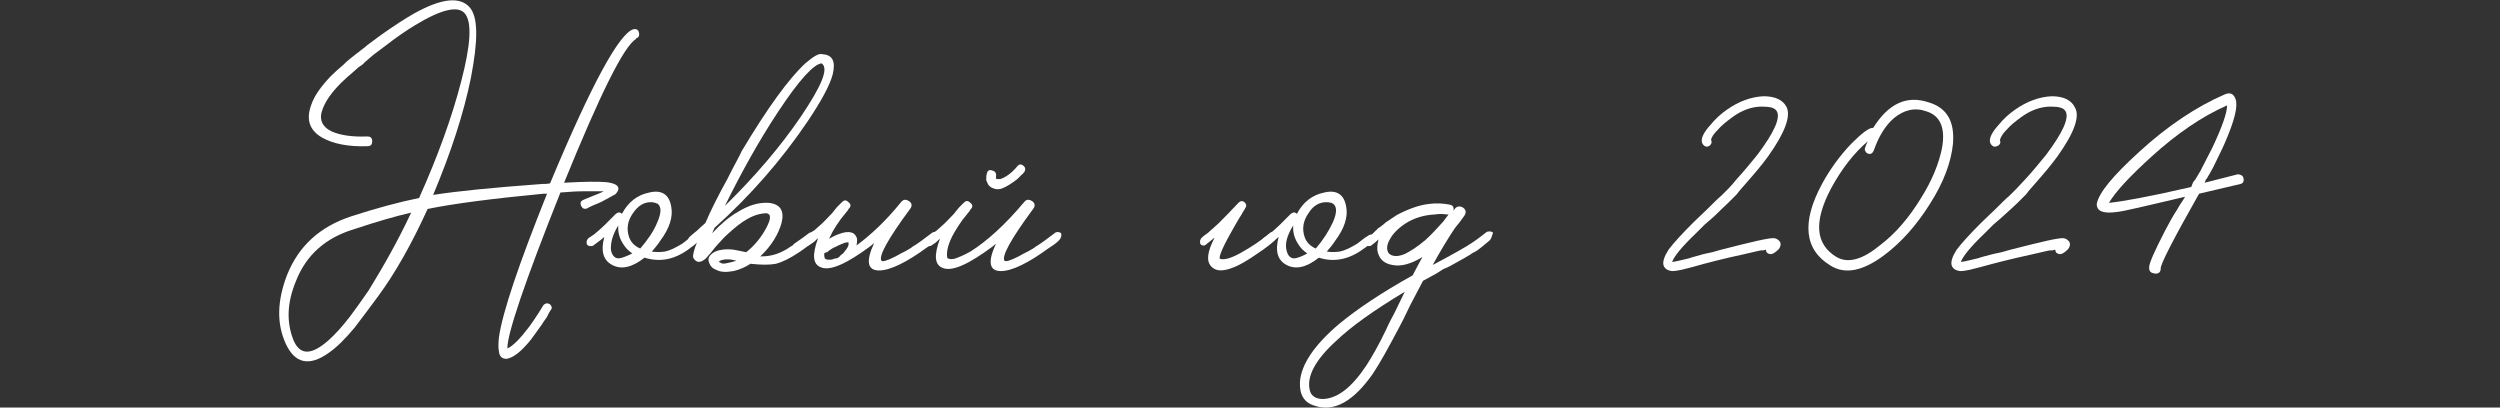
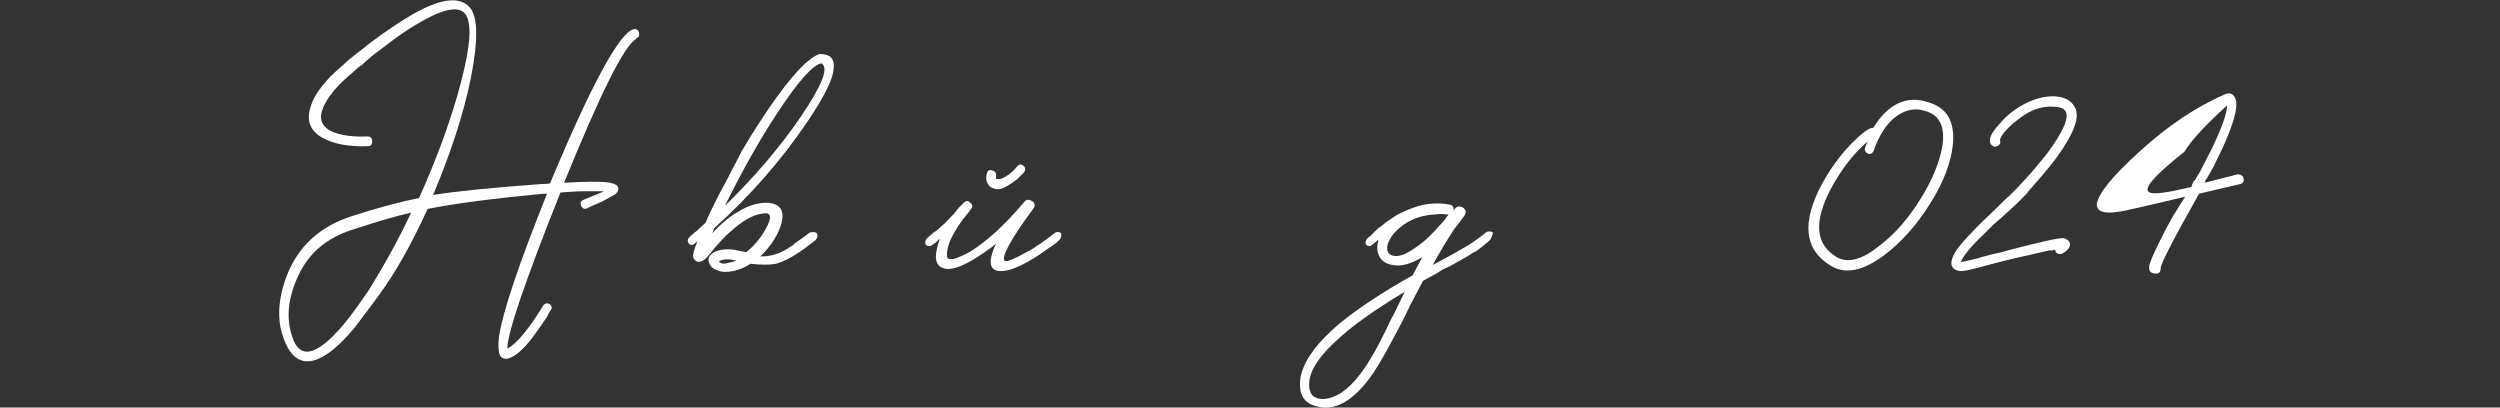
<svg xmlns="http://www.w3.org/2000/svg" version="1.1" id="_Слой_2" x="0px" y="0px" viewBox="0 0 410.4 66.9" style="enable-background:new 0 0 410.4 66.9;" xml:space="preserve">
  <rect x="0" y="0" width="410.4" height="66.9" fill="#333333" stroke="none" />
  <style type="text/css"> .st0{fill:#FFFFFF;} </style>
  <g id="_Слой_2-2">
    <g>
      <path class="st0" d="M89.2,50.1c0.3-0.3,0.6-0.4,1-0.2c0.4,0.3,0.5,0.7,0.2,1l-0.3,0.5L89.8,52c-0.3,0.5-0.6,0.8-0.8,1.2 c-0.7,1-1.3,1.8-1.8,2.5c-1.6,2-2.9,3-4,3.2c0,0,0,0-0.1,0c-0.7,0-1.1-0.4-1.2-1.2c-0.1-0.6-0.1-1.3,0-2.3 c0.6-4.2,3.3-12.1,7.9-23.6c-0.3,0-0.5,0-0.6,0c-8.3,0.8-14.6,1.6-19,2.5c-2.6,5.7-5.3,10.5-8.1,14.3c-1.5,2-2.8,3.8-3.9,5.2 c-1.5,1.8-2.9,3.2-4.2,4.1c-3.2,2.3-5.6,1.8-7.1-1.5c-1.5-3.3-1.4-7,0.2-11.2c1.9-4.8,5.4-8,10.6-9.7c4-1.3,7.7-2.3,11.1-3 c3.1-6.9,5.4-13.3,6.9-19.1c1.6-6.1,1.8-9.8,0.6-11.2c-1.1-1.3-3.8-0.7-8.1,1.9c-1.5,0.9-3.1,2-4.9,3.4c-0.7,0.5-1.3,1-2,1.5 c-0.5,0.4-0.9,0.8-1.4,1.2l-0.4,0.4L58.9,11c-0.3,0.3-0.6,0.5-0.9,0.8c-0.7,0.6-1.4,1.2-2,1.8c-1.5,1.5-2.5,2.9-3,4.2 c-0.7,1.7-0.2,3,1.5,3.8c1.4,0.6,3.3,0.9,5.8,0.8c0.5,0,0.8,0.2,0.8,0.8c0,0.5-0.2,0.8-0.8,0.8c-3.2,0.1-5.6-0.4-7.4-1.4 c-2.1-1.2-2.7-3-1.8-5.4c0.5-1.5,1.6-3,3.2-4.7c0.6-0.6,1.3-1.2,2.1-1.9c0.3-0.3,0.6-0.6,1-0.9l0.5-0.4l0.5-0.4 c0.4-0.3,0.7-0.5,0.9-0.7c0.4-0.3,0.7-0.5,1-0.8c0.8-0.6,1.6-1.2,2.3-1.7c2-1.4,3.8-2.6,5.4-3.5c4.5-2.5,7.5-2.8,9.1-1 c1.4,1.6,1.4,5.4,0.2,11.6c-1.2,5.9-3.3,12.3-6.2,19.2c3.7-0.6,9.7-1.2,17.9-1.8c0.3,0,0.8,0,1.3-0.1C97.1,13.8,101.7,5.4,104,4.8 c0.5-0.1,0.8,0.1,0.9,0.6c0.1,0.5-0.1,0.8-0.5,0.9c0,0,0,0,0,0.1c-2,1.2-5.9,9.1-11.8,23.6c3.4-0.2,5.7-0.2,6.9-0.1 c1.7,0.2,2.3,0.7,1.9,1.5c-0.1,0.2-0.3,0.4-0.4,0.5c-0.4,0.2-1.1,0.6-2.2,1.2c-0.4,0.2-0.9,0.4-1.4,0.6c-0.4,0.2-0.7,0.3-1,0.5 c-0.5,0.2-0.8,0-1-0.4c-0.2-0.5-0.1-0.8,0.4-1c0,0,0.4-0.2,1.2-0.5c0.4-0.2,0.8-0.3,1-0.4c0.4-0.2,0.8-0.3,1.1-0.5 c-0.8,0-1.9,0-3.3,0c-1.2,0-2.4,0.1-3.8,0.2c-5.9,14.8-8.8,23.4-8.7,25.6c0.9-0.4,2.1-1.6,3.6-3.6c0.5-0.7,1-1.4,1.5-2.2 c0.2-0.3,0.3-0.5,0.5-0.8C89,50.4,89.1,50.3,89.2,50.1C89.1,50.2,89.2,50.1,89.2,50.1z M67.5,34.9c-2.6,0.6-5.7,1.5-9.3,2.7 c-4.7,1.4-7.9,4.2-9.6,8.5c-1.5,3.6-1.6,6.8-0.4,9.8c1.1,2.5,3,2.4,5.8-0.1c1-0.9,2.2-2.2,3.5-3.9c0.9-1.2,1.9-2.6,3-4.2 C62.9,43.8,65.3,39.6,67.5,34.9z" />
-       <path class="st0" d="M114.8,39.5l-0.3,0.3l-0.4,0.3c-0.3,0.3-0.7,0.5-0.9,0.7c-2.4,1.8-4.8,2.3-7.4,1.5c-2,1.6-3.8,2-5.3,1.2 c-1.5-0.8-1.9-2.3-1.3-4.6l-0.6,0.5l-1.2,0.9c-0.1,0.1-0.3,0.1-0.5,0.1c-0.2,0-0.4-0.1-0.5-0.2c-0.1-0.1-0.1-0.3-0.1-0.5 c0-0.2,0.1-0.3,0.2-0.5c0.1-0.1,0.2-0.2,0.4-0.3l0.3-0.2l0.3-0.2c0.6-0.5,1.2-1,1.8-1.6l1.8-1.8c0.4-0.3,0.7-0.3,1,0 c1-1.9,2.5-3.1,4.5-3.5c2.1-0.5,3.3,0.4,3.6,2.4c0.3,1.6-0.3,3.5-1.8,5.5c-0.5,0.8-1,1.3-1.4,1.8c0.7,0.1,1.4,0.1,2.1,0 c1-0.2,1.9-0.7,2.9-1.3c0.7-0.5,1.2-1,1.8-1.3c0.2-0.2,0.4-0.2,0.7-0.2c0.2,0,0.4,0.1,0.5,0.2C115.2,38.7,115.2,39.1,114.8,39.5z M103.8,41.6c-0.6-0.4-1.1-0.9-1.4-1.4c-0.7-1-1-2.1-0.9-3.2c-1,1.6-1.3,3-1.2,4.1c0.2,0.9,0.7,1.4,1.4,1.3 C102.3,42.3,103,42,103.8,41.6z M107.9,36.5c0.7-1.6,0.7-2.6,0-3.1l-0.1,0l-0.2-0.1c-0.2,0-0.3-0.1-0.5-0.1 c-1.3-0.1-2.3,0.5-3.2,1.8c-0.9,1.3-1.1,2.6-0.6,4c0.3,0.8,0.9,1.4,1.8,1.8C106.3,39.4,107.3,38,107.9,36.5z" />
      <path class="st0" d="M133.6,38.1c0.2,0,0.4,0.1,0.5,0.2c0.2,0.3,0.1,0.7-0.2,1.1c-0.9,0.7-1.8,1.4-2.7,2c-1.5,1-2.7,1.6-3.8,1.9 c-1.1,0.2-2.4,0.2-4.2,0c-0.9,0.6-1.9,1-2.8,1.2c-1.1,0.2-2.1,0.2-2.8-0.2c-0.6-0.2-1-0.6-1.2-1.2c-0.2-0.5-0.1-0.9,0.3-1.3 s1-0.7,1.8-0.8c0.6-0.1,1.3-0.1,2,0l1,0.2l1,0.2c1.4-1.1,2.5-2.5,3.3-4c0.8-1.5,0.8-2.3,0-2.4H126c-1.1,0-2.2,0.3-3.4,1 c-0.9,0.5-1.9,1.3-3,2.3c-0.7,0.6-1.4,1.4-2.2,2.3l-0.4,0.5l-0.4,0.5c-0.3,0.3-0.5,0.6-0.7,0.8c-0.9,0.8-1.6,0.8-2.1-0.1 c-0.1-0.4,0.1-1.3,0.7-2.7c-0.2,0.2-0.4,0.3-0.6,0.5c-0.1,0.1-0.3,0.1-0.4,0.1c-0.2,0-0.3-0.1-0.4-0.2s-0.2-0.3-0.2-0.5 c0-0.2,0.1-0.3,0.2-0.5c0.1-0.1,0.4-0.4,0.9-0.8c0.3-0.2,0.6-0.5,0.8-0.7c0.3-0.3,0.7-0.6,1-0.9c0.9-2.1,2.1-4.5,3.6-7.2 c0.5-1,1-2,1.5-2.9c0.4-0.8,0.7-1.3,0.8-1.6c4.3-7.2,7.8-12,10.5-14.5c1.4-1.2,2.3-1.7,2.8-1.5c1.7,0.1,2.2,1.2,1.7,3.3 c-0.5,1.9-1.9,4.4-4.1,7.7c-4.4,6.5-9.5,12.3-15.3,17.5l-0.4,0.9c1.4-1.5,2.8-2.7,4.2-3.5c1.8-1.1,3.4-1.6,5.1-1.5 c1.9,0.2,2.6,1.3,2.1,3.3c-0.5,1.8-1.6,3.7-3.5,5.5c1.2,0,2.4-0.2,3.6-0.8c0.4-0.2,0.8-0.4,1.2-0.7c0.2-0.1,0.3-0.2,0.5-0.3 l0.2-0.2l0.1-0.1c0.9-0.6,1.7-1.2,2.5-1.8C133.2,38.1,133.4,38.1,133.6,38.1L133.6,38.1z M120.9,42.8c-1.1-0.3-2-0.3-2.7,0 l-0.2,0.2l0.2,0.1c0.1,0,0.2,0.1,0.2,0.1c0.2,0.1,0.6,0.1,0.9,0C119.8,43.1,120.3,43,120.9,42.8z M127.7,18.4 c-3.1,4.7-6,9.9-8.7,15.4c4.9-4.8,9.1-9.7,12.5-14.7c3.3-4.9,4.5-7.7,3.5-8.6c0,0,0,0-0.1-0.1C133.6,10.5,131.2,13.1,127.7,18.4z" />
-       <path class="st0" d="M140.6,40.3c2.3-1.7,4.8-4,7.3-7.1c0.4-0.5,0.8-0.5,1.3-0.2s0.6,0.8,0.2,1.3c-3.7,5-5.2,7.8-4.7,8.5 c0.2,0.2,0.9,0,2.3-0.7c0.5-0.3,1.1-0.6,1.7-0.9c0.5-0.3,0.9-0.5,1.1-0.7c0.7-0.4,1.8-1.2,3.1-2.2c0.2-0.2,0.4-0.2,0.6-0.2 c0.2,0,0.4,0.1,0.5,0.2c0.2,0.3,0.2,0.7-0.2,1.1c-0.5,0.5-1.1,0.9-1.6,1.2c-3.4,2.5-6.1,3.8-7.9,3.8c-1.9,0-2.2-1.5-0.8-4.5 l-0.6,0.5c-3.9,2.9-6.6,4.1-8.1,3.5c-1.4-0.5-1.5-2.1-0.5-4.8c-0.3,0.2-0.5,0.5-0.8,0.7l-0.3,0.2l-0.3,0.2 c-0.1,0.1-0.3,0.1-0.4,0.1c-0.2,0-0.4-0.1-0.5-0.2c-0.1-0.1-0.1-0.3-0.1-0.5c0-0.2,0.1-0.3,0.2-0.5c0.1-0.1,0.4-0.4,0.9-0.8 c0.2-0.2,0.5-0.4,0.7-0.5c0.3-0.3,0.6-0.5,0.9-0.8c0.6-0.5,1.2-1.2,2-2c0.2-0.3,0.5-0.6,0.8-1l0.4-0.4l0.4-0.4 c0.4-0.4,0.7-0.4,1.1,0c0.4,0.3,0.4,0.7,0.1,1l-0.1,0.1l-0.1,0.2c-0.4,0.5-0.8,1-1.2,1.5c-0.5,0.7-0.9,1.3-1.3,2 c-0.2,0.4-0.4,0.8-0.6,1.2c0.5-0.3,1.1-0.6,1.7-0.8c1.6-0.6,2.6-0.3,2.9,0.8C140.7,39.6,140.7,39.9,140.6,40.3z M135.3,41.6 c0,0.3,0,0.5,0.1,0.8c0.1,0.2,0.5,0.3,1.2,0.2c0.2-0.1,0.5-0.2,0.8-0.2c0.2-0.1,0.4-0.2,0.6-0.5c0.1-0.1,0.3-0.2,0.4-0.3l0.4-0.5 c0.3-0.4,0.5-0.7,0.5-1c0,0,0-0.2,0-0.3c-0.3-0.1-0.8,0.1-1.7,0.5c-0.3,0.2-0.7,0.3-1,0.5c-0.3,0.2-0.5,0.3-0.7,0.5l-0.1,0.1 C135.6,41.4,135.4,41.5,135.3,41.6z" />
      <path class="st0" d="M173.8,39.5c-0.5,0.5-1.1,0.9-1.6,1.2c-3.4,2.5-6.1,3.8-7.9,3.8c-1.9,0-2.2-1.5-0.8-4.5l-0.6,0.5 c-3.9,2.9-6.6,4.1-8.1,3.5c-1.4-0.5-1.5-2.1-0.5-4.8c-0.3,0.2-0.5,0.5-0.8,0.7l-0.3,0.2l-0.3,0.2c-0.1,0.1-0.3,0.1-0.4,0.1 c-0.2,0-0.4-0.1-0.5-0.2c-0.1-0.1-0.1-0.3-0.1-0.5c0-0.2,0.1-0.3,0.2-0.5c0.1-0.1,0.4-0.4,0.9-0.8c0.2-0.2,0.5-0.4,0.7-0.5 c0.3-0.3,0.6-0.5,0.9-0.8c0.6-0.5,1.2-1.2,2-2c0.2-0.3,0.5-0.6,0.8-1l0.4-0.4l0.4-0.4c0.4-0.4,0.7-0.4,1.1,0 c0.4,0.3,0.4,0.7,0.1,1l-0.1,0.1l-0.1,0.2c-0.4,0.5-0.8,1-1.2,1.5c-0.5,0.7-0.9,1.3-1.3,2c-1,1.7-1.4,3.2-1.2,4.2 c0.1,0.2,0.5,0.3,1.1,0.2c0.7-0.2,1.6-0.6,2.7-1.2c2.7-1.7,5.7-4.4,8.8-8.1c0.4-0.5,0.8-0.5,1.3-0.2s0.6,0.8,0.2,1.3 c-3.7,5-5.2,7.8-4.7,8.5c0.2,0.2,0.9,0,2.3-0.7c0.5-0.3,1.1-0.6,1.7-0.9c0.5-0.3,0.9-0.5,1.1-0.7c0.7-0.4,1.8-1.2,3.1-2.2 c0.2-0.2,0.4-0.2,0.6-0.2c0.2,0,0.4,0.1,0.5,0.2C174.3,38.7,174.2,39.1,173.8,39.5L173.8,39.5z M162,28.5c0.1-0.5,0.4-0.7,0.9-0.5 c0.5,0.1,0.7,0.5,0.6,1v0.2c0,0.1,0.1,0.2,0.1,0.2c0.1,0,0.3,0,0.6,0c0.9-0.3,1.9-1,2.8-2.1c0.3-0.4,0.7-0.4,1.1,0 c0.2,0.2,0.2,0.4,0.2,0.5s-0.1,0.4-0.2,0.5l-0.1,0.1c-0.1,0.1-0.1,0.2-0.2,0.2c-0.3,0.3-0.5,0.5-0.8,0.8c-0.9,0.7-1.7,1.2-2.4,1.5 c-0.5,0.2-0.9,0.2-1.3,0.1c-0.3-0.1-0.6-0.2-0.8-0.4c-0.3-0.2-0.4-0.6-0.6-1C161.9,29.1,161.9,28.8,162,28.5z" />
-       <path class="st0" d="M209.2,39.5c-0.5,0.5-1.4,1.2-2.6,2c-1.7,1.2-3.2,2.1-4.4,2.5c-1.6,0.6-2.7,0.5-3.4-0.3 c-0.8-0.9-0.6-2.4,0.6-4.7c-0.6,0.5-1.1,0.9-1.5,1.2c-0.1,0.1-0.2,0.1-0.4,0.1c-0.2,0-0.3-0.1-0.4-0.2c-0.1-0.1-0.1-0.3-0.1-0.5 c0-0.2,0.1-0.3,0.2-0.5c0.1-0.1,0.4-0.4,1-0.8c0.3-0.2,0.5-0.5,0.8-0.7c0.3-0.3,0.7-0.6,1-0.9c1-1,2.1-2.1,3.3-3.4 c0.3-0.3,0.6-0.4,1-0.1c0.3,0.3,0.4,0.6,0.1,1l-0.1,0.2c-0.1,0.1-0.1,0.2-0.2,0.3c-0.2,0.4-0.4,0.7-0.6,1c-0.6,1-1.1,1.9-1.6,2.8 c-1.4,2.5-1.9,3.9-1.6,4c0.7,0.2,1.8-0.1,3.4-1c1.6-0.9,3.2-1.9,4.7-3.2c0.2-0.2,0.4-0.2,0.6-0.2c0.2,0,0.4,0.1,0.6,0.2 C209.7,38.7,209.6,39.1,209.2,39.5L209.2,39.5z" />
-       <path class="st0" d="M225.6,39.5l-0.4,0.3l-0.4,0.3c-0.3,0.3-0.6,0.5-0.9,0.7c-2.4,1.8-4.9,2.3-7.4,1.5c-2,1.6-3.8,2-5.3,1.2 c-1.5-0.8-1.9-2.3-1.3-4.6l-0.6,0.5l-1.2,0.9c-0.1,0.1-0.3,0.1-0.4,0.1c-0.2,0-0.4-0.1-0.5-0.2c-0.1-0.1-0.1-0.3-0.1-0.5 c0-0.2,0.1-0.3,0.2-0.5c0.1-0.1,0.2-0.2,0.4-0.3l0.3-0.2l0.3-0.2c0.6-0.5,1.2-1,1.8-1.6l1.8-1.8c0.4-0.3,0.7-0.3,1,0 c1-1.9,2.5-3.1,4.5-3.5c2.1-0.5,3.3,0.4,3.6,2.4c0.3,1.6-0.3,3.5-1.8,5.5c-0.5,0.8-1,1.3-1.4,1.8c0.7,0.1,1.4,0.1,2.1,0 c1-0.2,1.9-0.7,2.9-1.3c0.7-0.5,1.2-1,1.8-1.3c0.2-0.2,0.4-0.2,0.7-0.2c0.2,0,0.4,0.1,0.5,0.2C226.1,38.7,226,39.1,225.6,39.5z M214.6,41.6c-0.6-0.4-1.1-0.9-1.4-1.4c-0.7-1-1-2.1-0.9-3.2c-1,1.6-1.4,3-1.1,4.1c0.2,0.9,0.7,1.4,1.4,1.3 C213.2,42.3,213.9,42,214.6,41.6L214.6,41.6z M218.8,36.5c0.7-1.6,0.7-2.6,0-3.1l-0.1,0l-0.1-0.1c-0.2,0-0.4-0.1-0.6-0.1 c-1.3-0.1-2.4,0.5-3.2,1.8c-0.9,1.3-1.1,2.6-0.6,4c0.3,0.8,0.9,1.4,1.8,1.8C217.2,39.4,218.1,38,218.8,36.5L218.8,36.5z" />
      <path class="st0" d="M244.5,39.5c-0.2,0.2-0.4,0.3-0.6,0.5l-0.6,0.5c-0.5,0.4-1,0.8-1.5,1c-0.7,0.5-2,1.2-3.8,2.2l-1.1,0.5 l-1.1,0.7l-2.2,1.2l-2.1,4c-0.8,1.7-1.5,3.1-2,4c-1.6,3-2.9,5.4-4.1,7.2c-3.2,4.6-6.4,6.4-9.6,5.3c-1.7-0.5-2.5-1.8-2.4-3.9 c0.2-2.9,2.4-6.1,6.4-9.5c2.9-2.4,6.9-5.1,12.1-8c0.7-1.3,1.2-2.3,1.6-3c-1.8,1.1-3.5,1.6-4.9,1.3c-1.3-0.2-2.1-0.9-2.4-2 c-0.2-0.7-0.1-1.4,0.1-2.2c-0.4,0.4-0.8,0.7-1.2,1c-0.1,0.1-0.3,0.1-0.4,0.1c-0.2,0-0.3-0.1-0.4-0.2c-0.1-0.1-0.2-0.3-0.1-0.5 c0-0.2,0.1-0.3,0.2-0.5c0.1-0.1,0.3-0.3,0.6-0.5l0.2-0.2l0.2-0.2c0.2-0.2,0.3-0.3,0.5-0.5c0.1,0,0.1-0.1,0.2-0.2 c0.1-0.1,0.2-0.2,0.4-0.3c0.4-0.3,0.7-0.5,1-0.8c0.9-0.6,1.5-1,1.8-1.2c1.9-1,3.6-1.6,5.1-1.8c1.4-0.2,2.6-0.1,3.6,0.1 c0.5,0.1,0.7,0.4,0.6,1l0.2-0.3c0.4-0.5,0.9-0.5,1.4-0.2c0.5,0.4,0.5,0.8,0.2,1.3l-0.8,1.1c-0.3,0.4-0.6,0.7-0.8,1 c-1.2,1.8-2.4,3.8-3.6,6c3.4-1.8,5.3-2.9,5.6-3.1c1-0.6,2.1-1.4,3.1-2.2c0.2-0.2,0.4-0.2,0.7-0.2c0.2,0,0.4,0.1,0.5,0.2 C244.9,38.7,244.9,39.1,244.5,39.5L244.5,39.5z M224.3,60c0.9-1.4,2-3.3,3.1-5.6c0.4-0.9,0.9-1.9,1.6-3.2l1.6-3.3 c-5,3-8.8,5.7-11.3,8.1c-3.4,3.1-4.8,5.8-4.3,8c0.2,1,1,1.5,2.2,1.5C219.6,65.4,221.9,63.6,224.3,60z M234,39.4 c1-0.9,1.9-1.9,2.9-3l0.9-1.2l-0.2,0h-0.2c-0.6-0.1-1.1-0.1-1.8,0c-1.9,0.1-3.5,0.6-4.9,1.5c-1.2,0.8-2.1,1.7-2.6,2.7 c-0.5,0.9-0.5,1.7-0.1,2.2c0.5,0.5,1.4,0.6,2.6,0.1C231.6,41.2,232.7,40.5,234,39.4L234,39.4z" />
-       <path class="st0" d="M290.3,25.6c-1,1.4-2.2,2.8-3.6,4.4c-0.5,0.6-1.1,1.2-1.6,1.9c-0.4,0.4-0.9,0.9-1.4,1.4 c-0.5,0.5-1.3,1.2-2.4,2.3l-1.5,1.3l-1.4,1.4c-2.3,2.2-3.6,3.8-3.9,4.7c0.2,0,1.2-0.2,2.8-0.6c0.5-0.2,1.4-0.4,2.4-0.7l1.4-0.3 l1.4-0.4c5.1-1.3,8-2,8.8-1.9c0.4,0.1,0.7,0.3,0.9,0.6c0.2,0.4,0.1,0.8-0.2,1.2c-0.6,0.6-1.1,0.9-1.5,0.8 c-0.4-0.1-0.6-0.3-0.6-0.7c0,0-0.2,0-0.4,0.1l-0.4,0l-0.5,0.1c-0.9,0.2-1.8,0.4-2.6,0.6c-2.8,0.6-5.6,1.3-8.4,2.1l-0.8,0.2 l-0.8,0.2c-0.5,0.1-1,0.2-1.5,0.2c-0.8-0.1-1.2-0.4-1.4-0.9c-0.2-0.6,0.1-1.5,0.8-2.6c0.9-1.2,2.3-2.7,4.1-4.5l2.3-2.2 c0.9-0.9,1.7-1.7,2.3-2.2c0.3-0.3,0.7-0.7,1.1-1.1c0.5-0.5,1-1.1,1.4-1.6c1.3-1.4,2.4-2.8,3.4-4c2.7-3.6,3.8-6,3.2-7.1 c-0.3-0.6-1.1-0.8-2.5-0.8c-1.6,0-3.3,0.6-4.9,1.8c-0.8,0.6-1.6,1.2-2.3,2c-0.7,0.7-1.1,1.3-1.1,1.7c0.1,0.2,0.1,0.5,0,0.6 c-0.1,0.2-0.2,0.3-0.4,0.4c-0.2,0.1-0.5,0.1-0.6,0c-0.2-0.1-0.4-0.3-0.5-0.6c-0.2-0.7,0.3-1.7,1.4-2.9c0.8-1,1.7-1.8,2.7-2.5 c2-1.4,4-2.1,6-2.2c1.9,0,3.2,0.6,3.8,1.8C294,19.1,293,21.8,290.3,25.6L290.3,25.6z" />
      <path class="st0" d="M320.6,23.6c-0.3,3-1.5,6.3-3.8,9.9c-2.2,3.5-4.7,6.3-7.5,8.4c-3.5,2.6-6.4,3.2-8.8,1.7 c-4.3-2.6-4.8-7.1-1.4-13.4c1.3-2.4,2.9-4.6,4.8-6.6c1.8-1.8,3-2.7,3.6-2.6c2.5-4,5.5-5.4,9.1-4.2 C319.6,17.7,320.9,19.9,320.6,23.6L320.6,23.6z M318.8,24.3c0.6-3.3-0.3-5.3-2.5-6c-1.9-0.7-3.7-0.3-5.4,1.1 c-1.4,1.2-2.5,3-3.3,5.3c-0.1,0.2-0.2,0.4-0.4,0.5c-0.2,0.1-0.4,0.1-0.6,0c-0.2-0.1-0.3-0.2-0.4-0.4c-0.1-0.2-0.1-0.4,0-0.6 c0.1-0.3,0.2-0.6,0.4-1c-2.2,1.9-4.2,4.4-6,7.7c-2.9,5.5-2.6,9.2,0.9,11.3c1.9,1.1,4.3,0.4,7.2-2c2.5-1.9,4.7-4.5,6.6-7.6 C317.2,29.6,318.3,26.8,318.8,24.3L318.8,24.3z" />
      <path class="st0" d="M337.8,25.6c-1,1.4-2.2,2.8-3.6,4.4c-0.5,0.6-1.1,1.2-1.6,1.9c-0.4,0.4-0.9,0.9-1.4,1.4 c-0.5,0.5-1.3,1.2-2.5,2.3l-1.5,1.3l-1.4,1.4c-2.3,2.2-3.6,3.8-3.9,4.7c0.2,0,1.2-0.2,2.8-0.6c0.5-0.2,1.4-0.4,2.5-0.7l1.4-0.3 L330,41c5.1-1.3,8-2,8.8-1.9c0.4,0.1,0.7,0.3,0.9,0.6c0.2,0.4,0.1,0.8-0.2,1.2c-0.6,0.6-1.1,0.9-1.5,0.8c-0.4-0.1-0.6-0.3-0.6-0.7 c0,0-0.2,0-0.5,0.1l-0.4,0l-0.5,0.1c-0.9,0.2-1.8,0.4-2.6,0.6c-2.8,0.6-5.6,1.3-8.5,2.1l-0.8,0.2l-0.8,0.2c-0.5,0.1-1,0.2-1.5,0.2 c-0.8-0.1-1.2-0.4-1.4-0.9c-0.2-0.6,0.1-1.5,0.8-2.6c0.9-1.2,2.3-2.7,4.1-4.5l2.3-2.2c0.9-0.9,1.7-1.7,2.3-2.2 c0.3-0.3,0.7-0.7,1.1-1.1c0.5-0.5,1-1.1,1.5-1.6c1.3-1.4,2.4-2.8,3.4-4c2.7-3.6,3.8-6,3.2-7.1c-0.3-0.6-1.1-0.8-2.5-0.8 c-1.6,0-3.3,0.6-4.9,1.8c-0.8,0.6-1.6,1.2-2.3,2c-0.7,0.7-1,1.3-1.1,1.7c0.1,0.2,0.1,0.5,0,0.6c-0.1,0.2-0.2,0.3-0.5,0.4 c-0.2,0.1-0.5,0.1-0.6,0c-0.2-0.1-0.4-0.3-0.5-0.6c-0.2-0.7,0.3-1.7,1.4-2.9c0.8-1,1.7-1.8,2.7-2.5c2-1.4,4-2.1,6-2.2 c1.9,0,3.2,0.6,3.8,1.8C341.5,19.1,340.5,21.8,337.8,25.6L337.8,25.6z" />
-       <path class="st0" d="M368.3,29.3c0.1,0.5-0.1,0.8-0.5,0.9l-6.8,1.6c-4.3,7.6-6.4,11.7-6.3,12.3c0,0.6-0.4,0.9-1,0.8 s-0.9-0.3-0.9-1c0-0.7,0.9-2.7,2.6-6c0.6-1.1,1.2-2.3,2-3.5c0.3-0.5,0.5-0.9,0.8-1.3c0.2-0.3,0.4-0.6,0.5-0.8 c-6.4,1.5-10.1,2.4-11.2,2.5c-2.2,0.3-3.3-0.1-3.3-1.3c0.3-1.8,2.6-4.6,7-8.6c4.7-4.3,9.4-7.4,14-9.4c0.9-0.4,1.5-0.1,1.8,0.8 c0.4,1.2-0.2,3.5-1.7,7c-0.5,1.2-1.2,2.5-1.9,4c-0.3,0.5-0.5,1-0.9,1.6c-0.1,0.2-0.2,0.4-0.4,0.6l-0.1,0.3l-0.1,0.2l5.5-1.4 C367.9,28.7,368.2,28.8,368.3,29.3z M359.7,30.7l0.1-0.2l0.1-0.3c0.1-0.2,0.2-0.5,0.4-0.6c0.3-0.5,0.6-1,0.9-1.5 c0.7-1.4,1.4-2.7,2-3.9c1.6-3.4,2.4-5.7,2.4-6.9c-4.1,1.8-8.2,4.6-12.4,8.4c-3.4,3.1-5.8,5.6-7,7.6 C348.3,33.1,352.8,32.3,359.7,30.7z" />
+       <path class="st0" d="M368.3,29.3c0.1,0.5-0.1,0.8-0.5,0.9l-6.8,1.6c-4.3,7.6-6.4,11.7-6.3,12.3c0,0.6-0.4,0.9-1,0.8 s-0.9-0.3-0.9-1c0-0.7,0.9-2.7,2.6-6c0.6-1.1,1.2-2.3,2-3.5c0.3-0.5,0.5-0.9,0.8-1.3c0.2-0.3,0.4-0.6,0.5-0.8 c-6.4,1.5-10.1,2.4-11.2,2.5c-2.2,0.3-3.3-0.1-3.3-1.3c0.3-1.8,2.6-4.6,7-8.6c4.7-4.3,9.4-7.4,14-9.4c0.9-0.4,1.5-0.1,1.8,0.8 c0.4,1.2-0.2,3.5-1.7,7c-0.5,1.2-1.2,2.5-1.9,4c-0.3,0.5-0.5,1-0.9,1.6c-0.1,0.2-0.2,0.4-0.4,0.6l-0.1,0.3l-0.1,0.2l5.5-1.4 C367.9,28.7,368.2,28.8,368.3,29.3z M359.7,30.7l0.1-0.2l0.1-0.3c0.1-0.2,0.2-0.5,0.4-0.6c0.3-0.5,0.6-1,0.9-1.5 c0.7-1.4,1.4-2.7,2-3.9c1.6-3.4,2.4-5.7,2.4-6.9c-3.4,3.1-5.8,5.6-7,7.6 C348.3,33.1,352.8,32.3,359.7,30.7z" />
    </g>
  </g>
</svg>